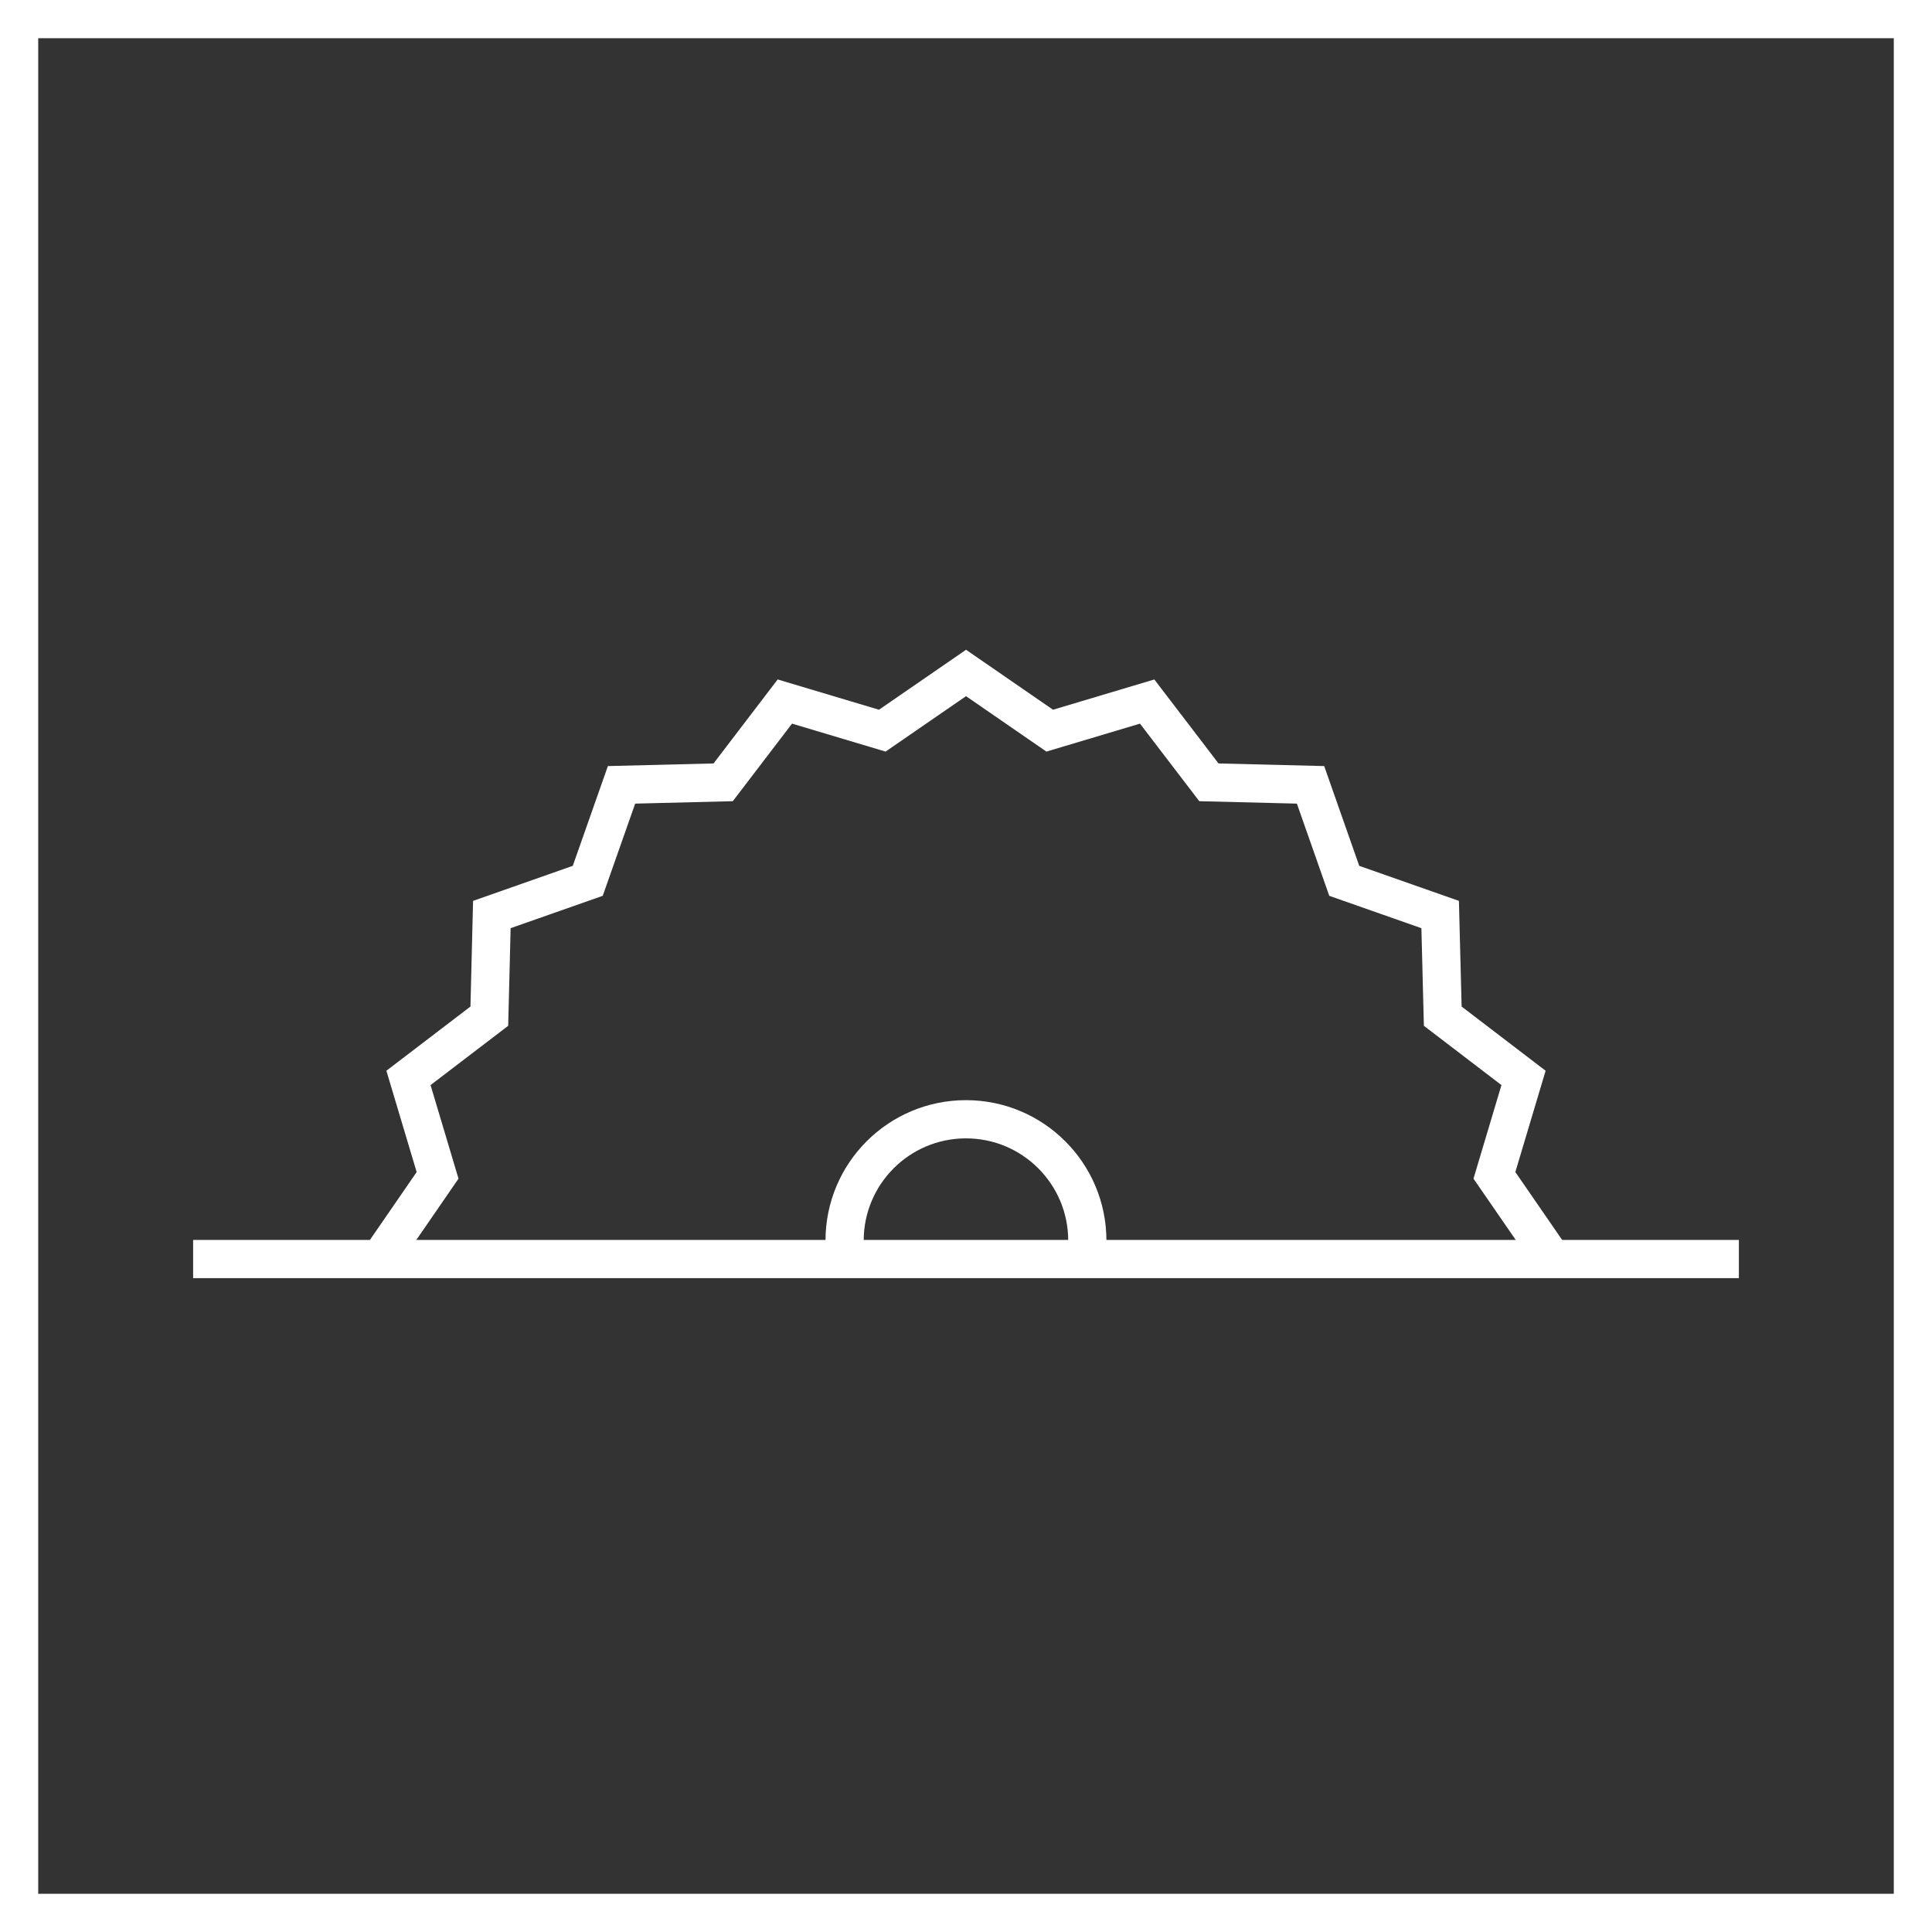
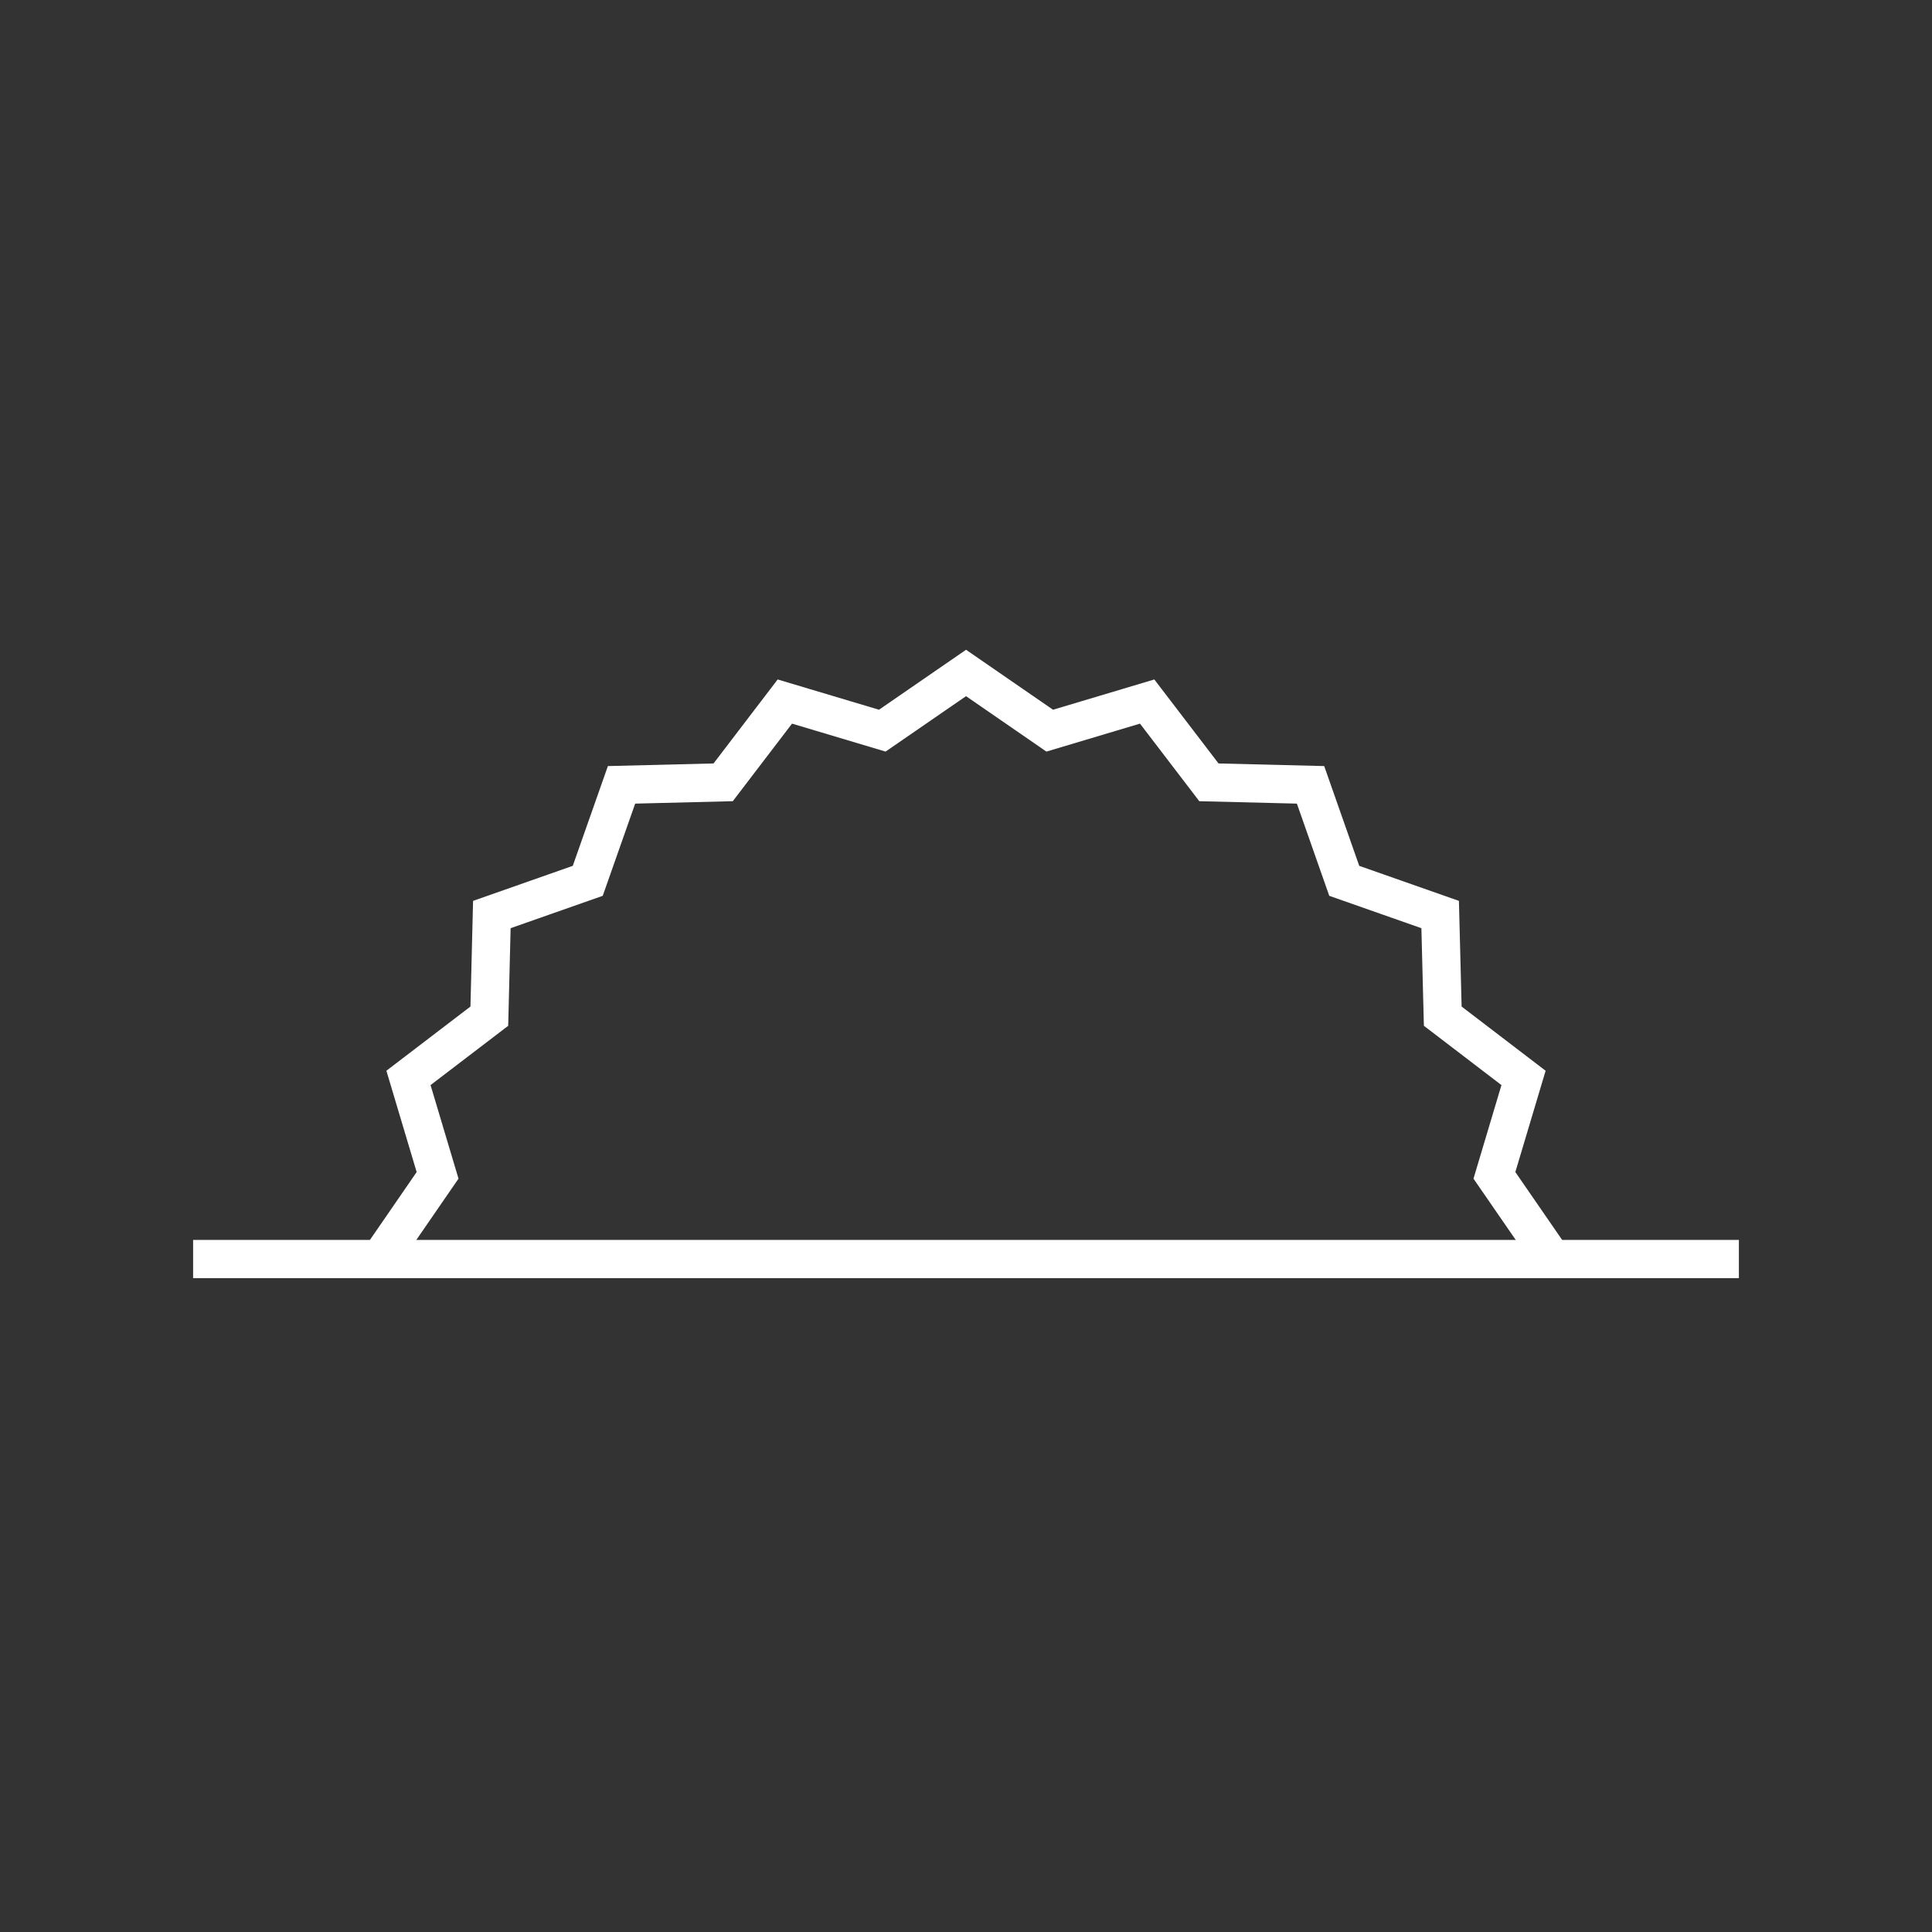
<svg xmlns="http://www.w3.org/2000/svg" id="Layer_2" width="252.81" height="252.81" viewBox="0 0 252.81 252.81">
  <rect x="0" y="0" width="252.81" height="252.81" fill="#333333" stroke="none" />
  <defs>
    <style>.cls-1{fill:none;stroke:#fff;stroke-miterlimit:10;stroke-width:5px;}</style>
  </defs>
  <g id="Layer_1-2">
-     <rect class="cls-1" x="2.5" y="2.5" width="247.81" height="247.81" />
    <line class="cls-1" x1="25.27" y1="164.75" x2="227.54" y2="164.75" />
-     <path class="cls-1" d="M110.52,162.34c0-8.77,7.11-15.88,15.88-15.88s15.88,7.11,15.88,15.88" />
    <polyline class="cls-1" points="49.72 164.75 57.26 153.8 53.45 141.05 64.03 132.97 64.36 119.67 76.91 115.26 81.33 102.7 94.63 102.37 102.7 91.8 115.45 95.61 126.41 88.06 137.36 95.61 150.11 91.8 158.19 102.37 171.49 102.7 175.9 115.26 188.45 119.67 188.79 132.97 199.36 141.05 195.55 153.8 203.1 164.75" />
  </g>
</svg>